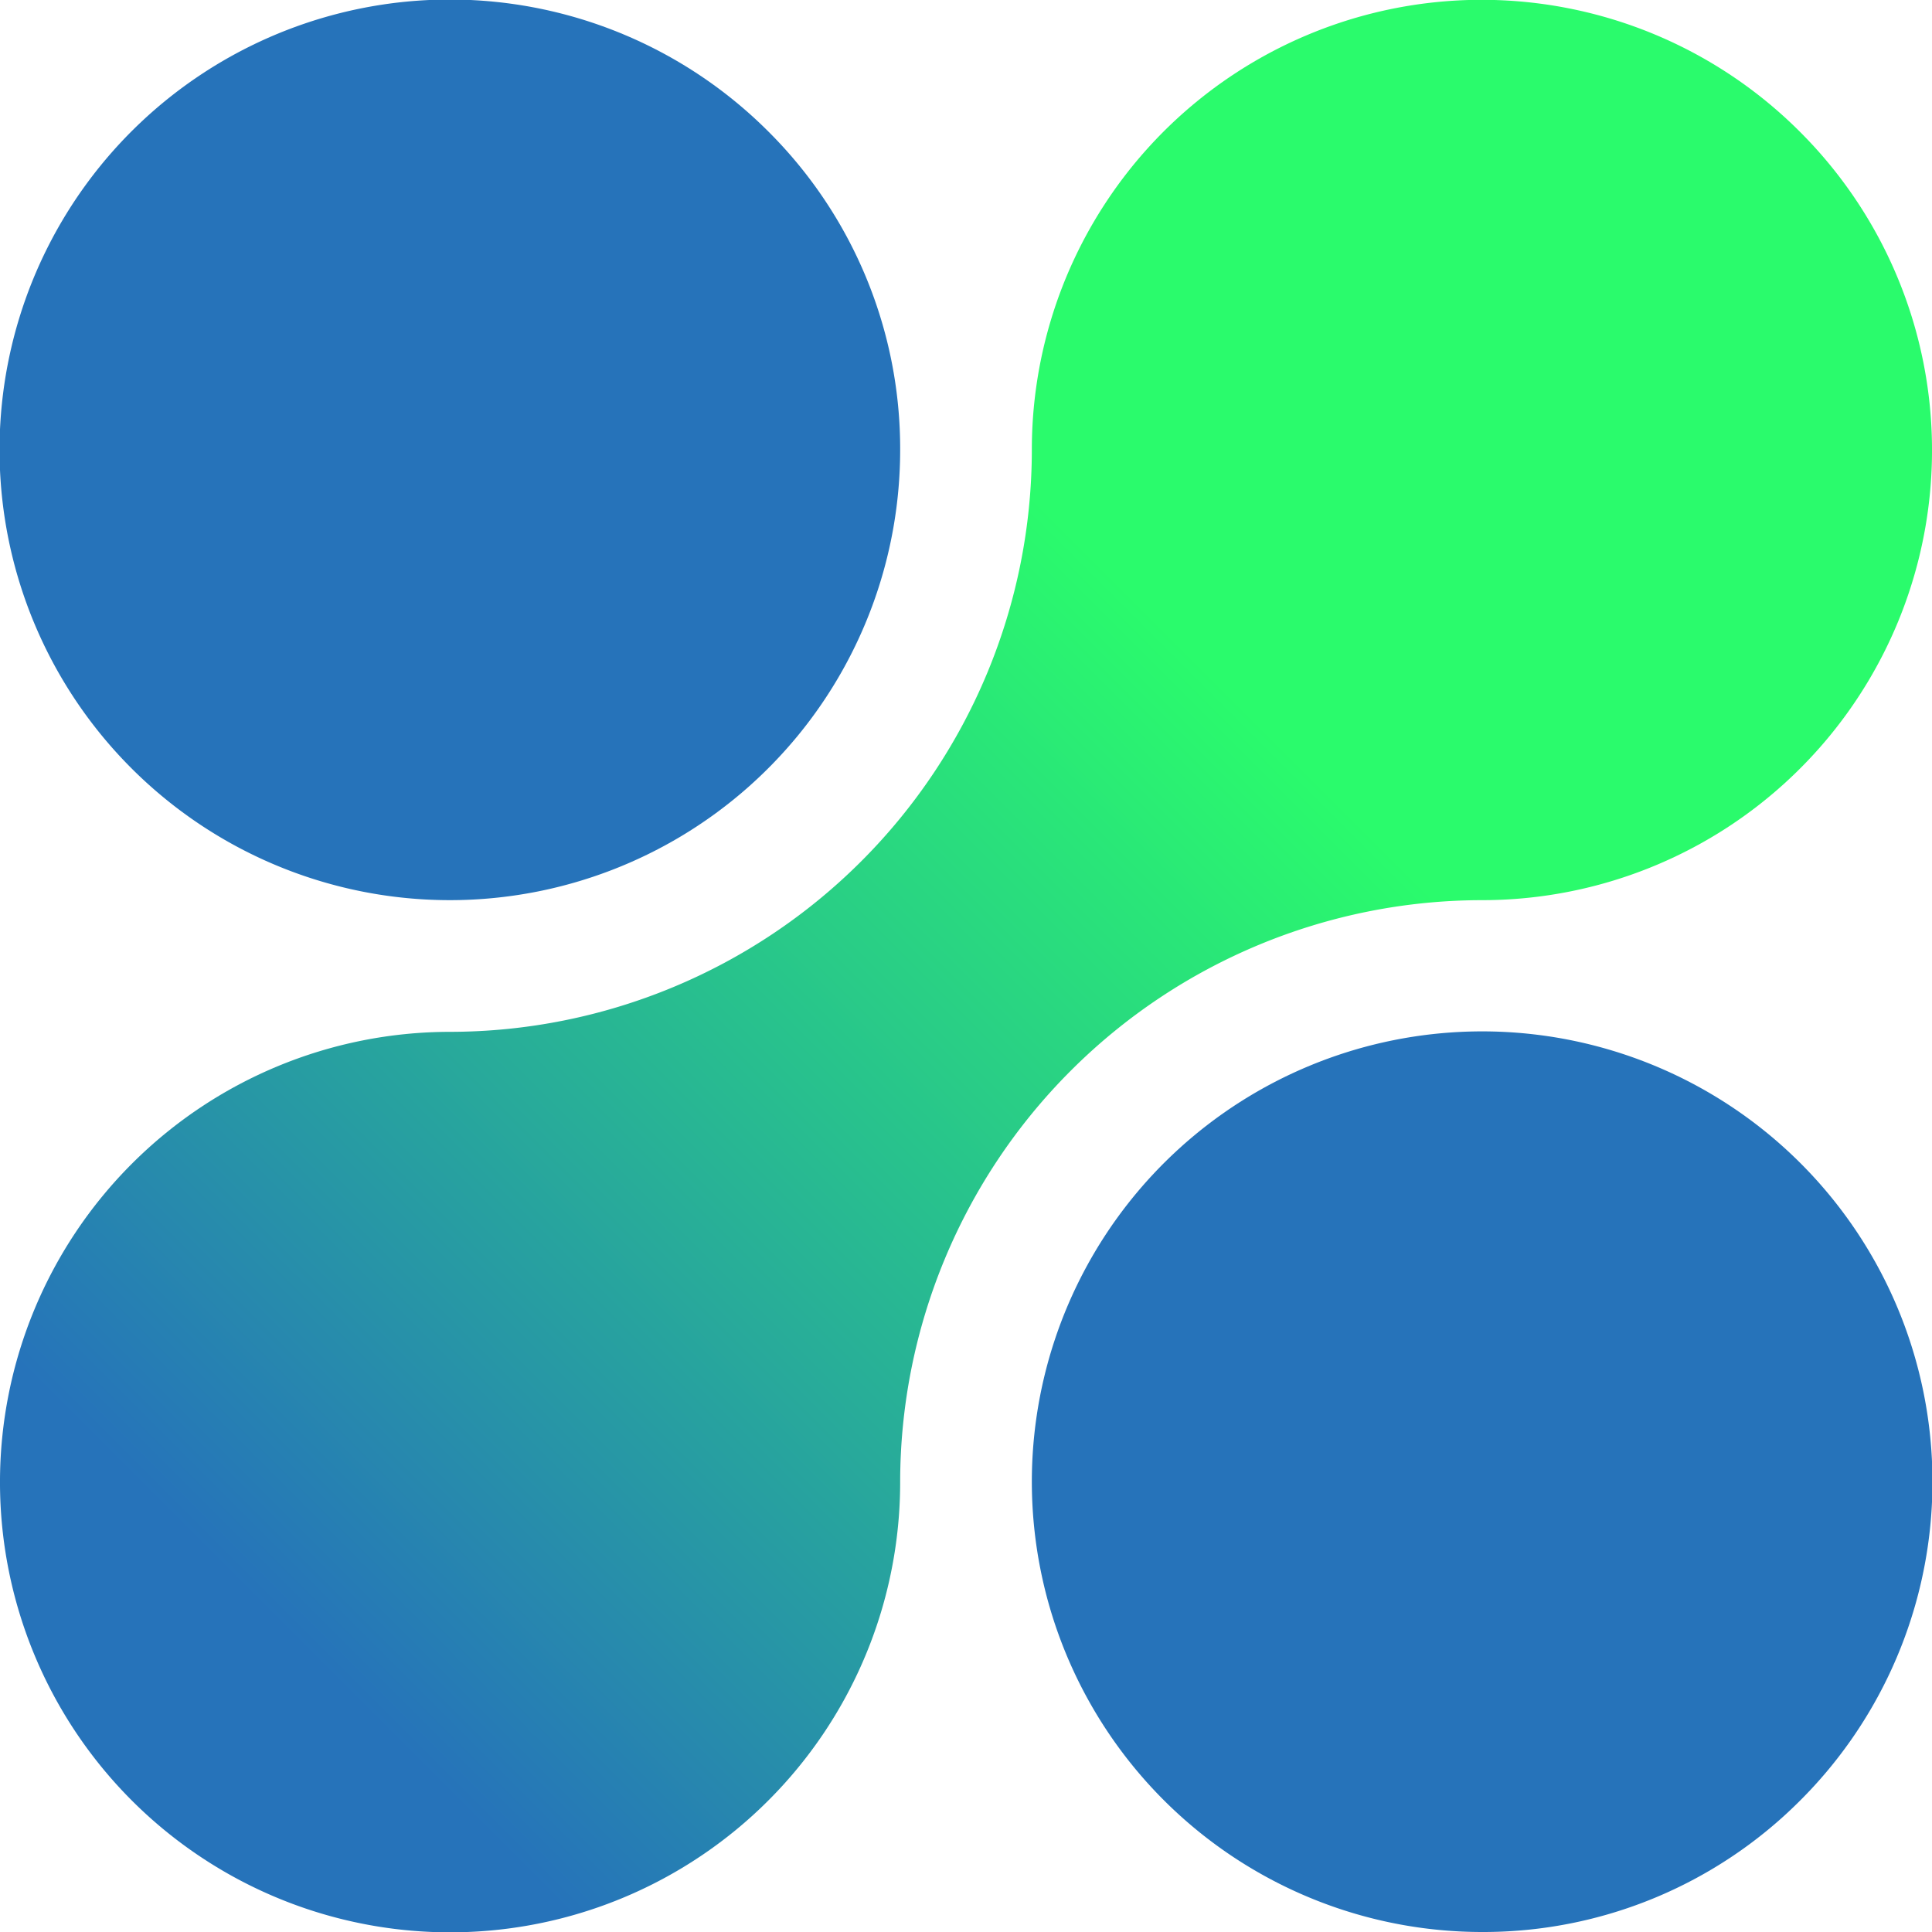
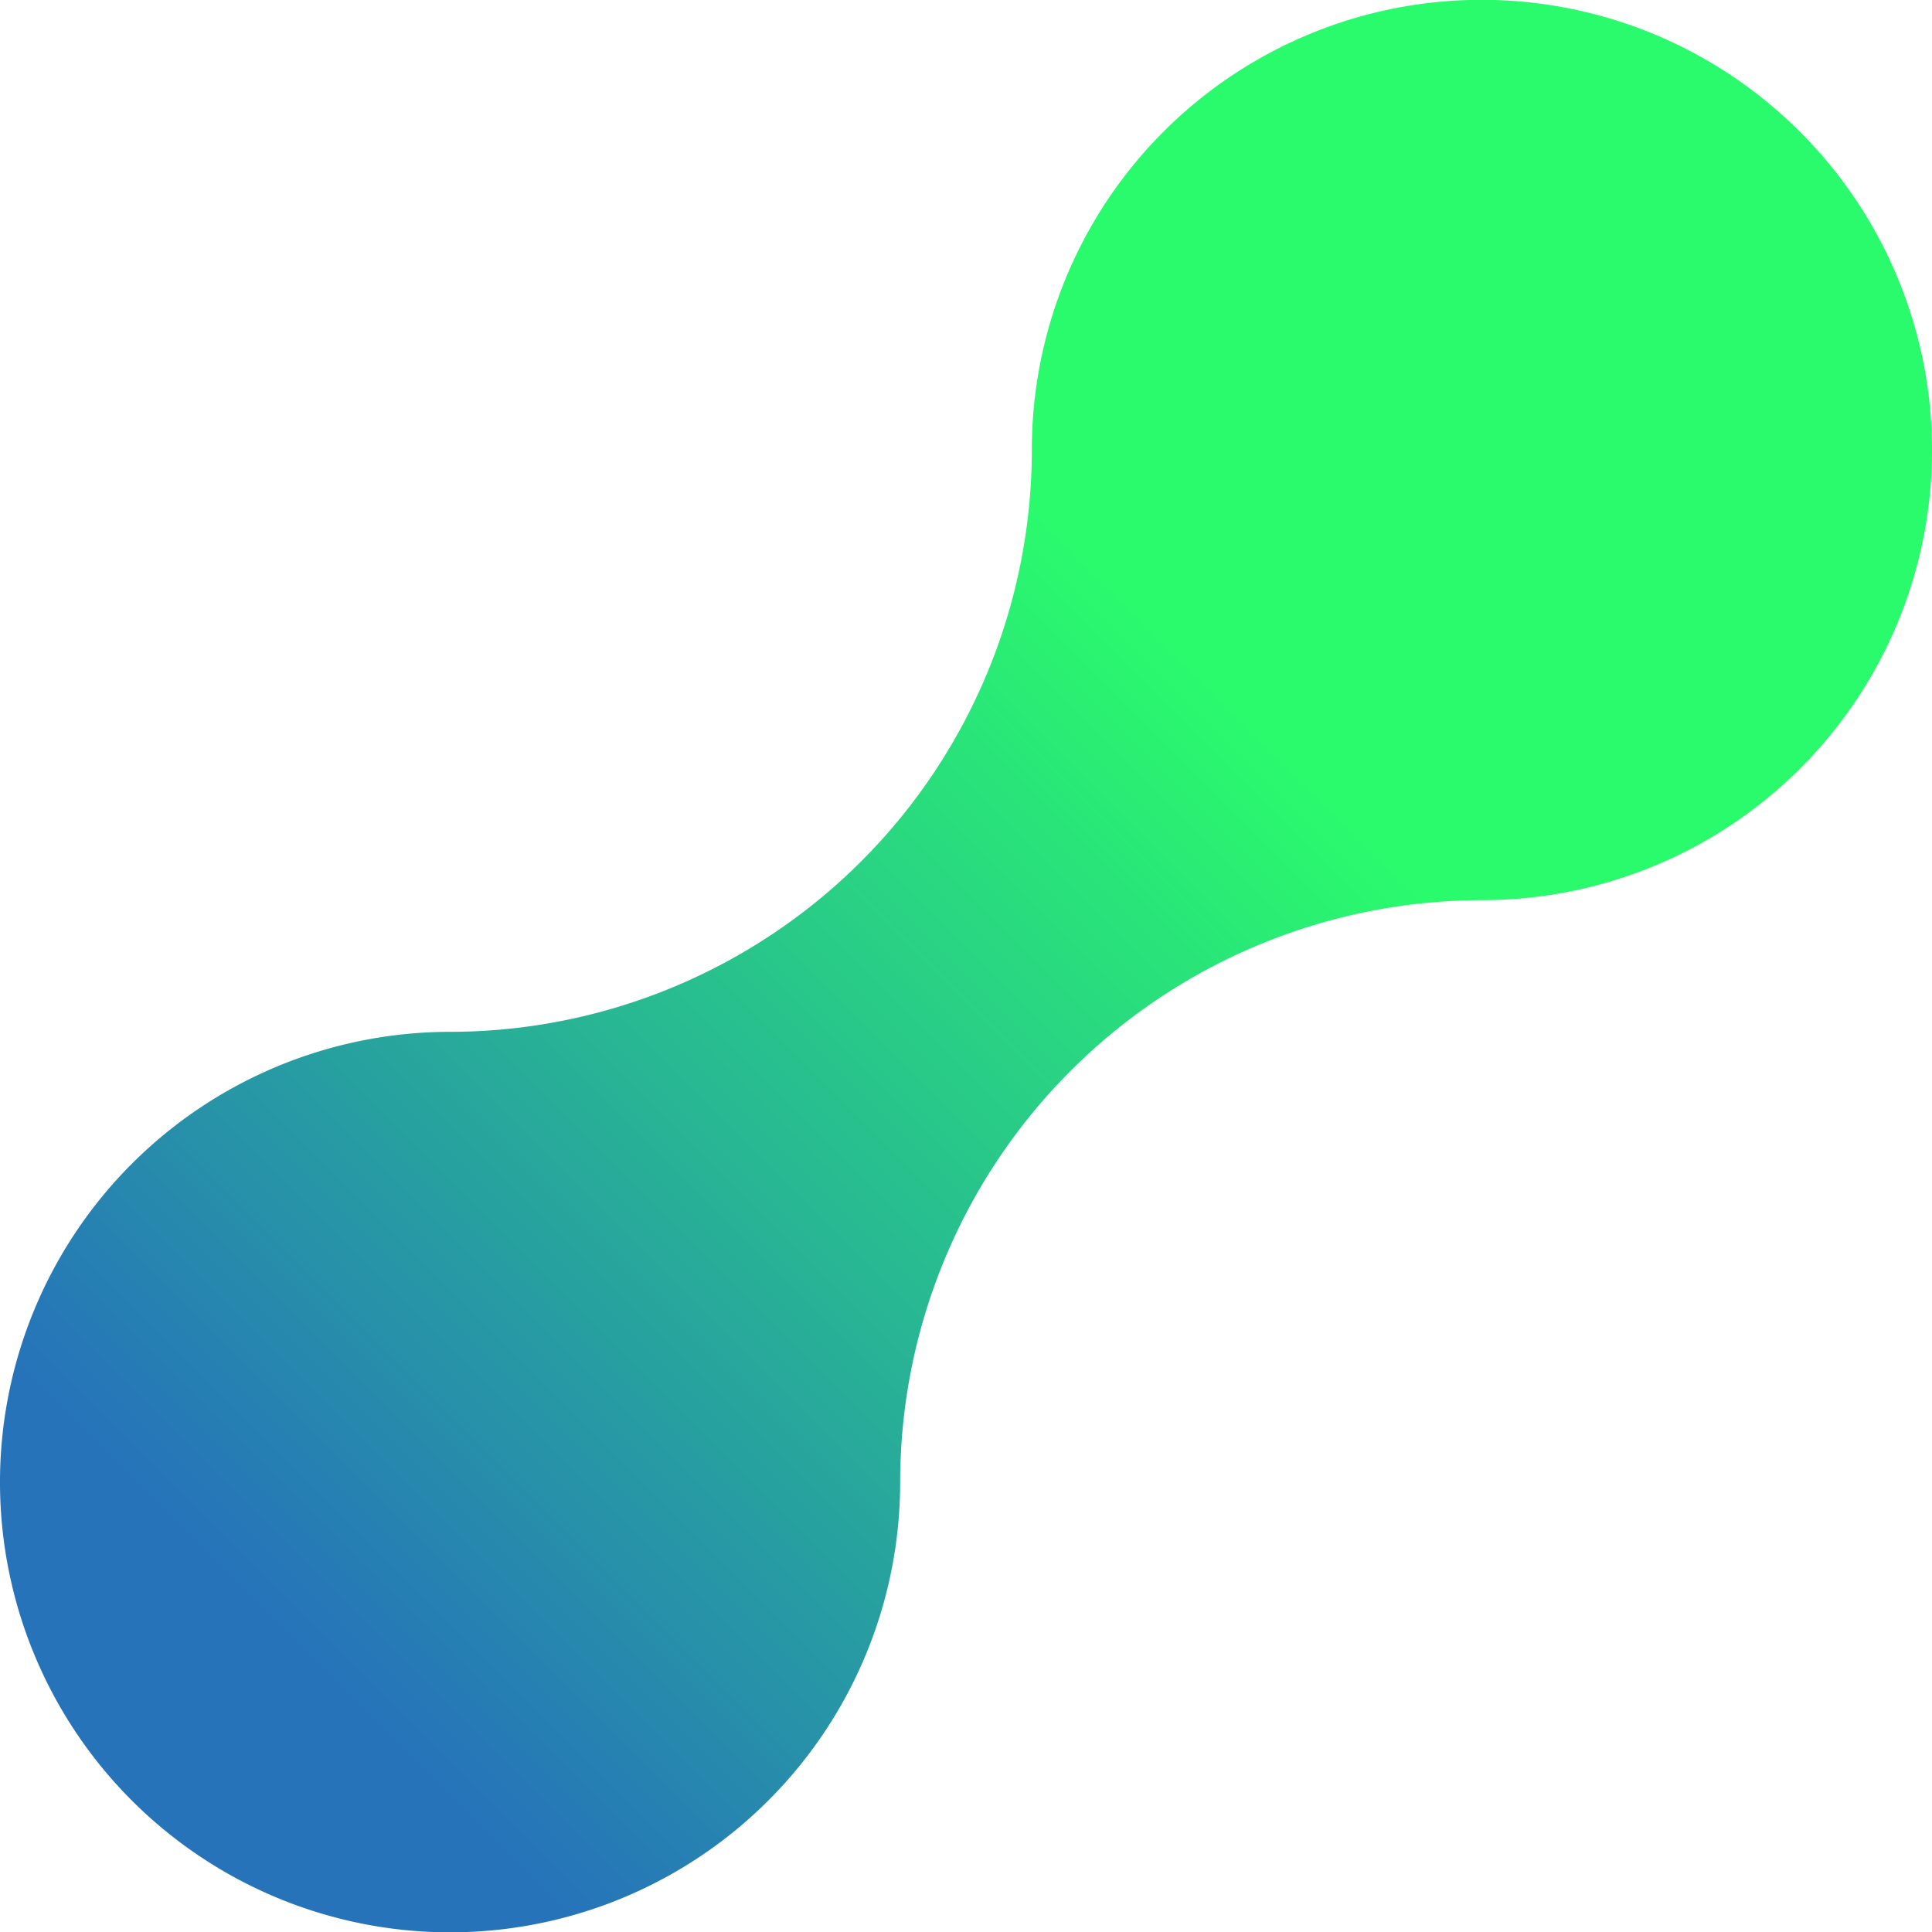
<svg xmlns="http://www.w3.org/2000/svg" width="102" height="102" viewBox="0 0 102 102">
  <defs>
    <linearGradient id="a" x1="0.068" y1="0.932" x2="0.932" y2="0.068" gradientUnits="objectBoundingBox">
      <stop offset="0.1" stop-color="#2673ba" />
      <stop offset="0.66" stop-color="#2afb6c" />
    </linearGradient>
  </defs>
  <g transform="translate(-363 -325)">
-     <path d="M6.951,95.049A23.762,23.762,0,0,0,47.524,78.238,30.748,30.748,0,0,1,78.238,47.524,23.754,23.754,0,0,0,95.021,6.951,23.748,23.748,0,0,0,54.476,23.762,30.748,30.748,0,0,1,23.762,54.476,23.774,23.774,0,0,0,6.951,95.049Z" transform="translate(363 325)" fill="url(#a)" />
-     <path d="M95.049,95.049A23.774,23.774,0,1,0,78.238,102,23.63,23.63,0,0,0,95.049,95.049Z" transform="translate(363 325)" fill="#2673ba" />
-     <path d="M40.573,6.951a23.774,23.774,0,1,0,6.951,16.811A23.63,23.63,0,0,0,40.573,6.951Z" transform="translate(363 325)" fill="#2673ba" />
+     <path d="M6.951,95.049A23.762,23.762,0,0,0,47.524,78.238,30.748,30.748,0,0,1,78.238,47.524,23.754,23.754,0,0,0,95.021,6.951,23.748,23.748,0,0,0,54.476,23.762,30.748,30.748,0,0,1,23.762,54.476,23.774,23.774,0,0,0,6.951,95.049" transform="translate(363 325)" fill="url(#a)" />
  </g>
</svg>